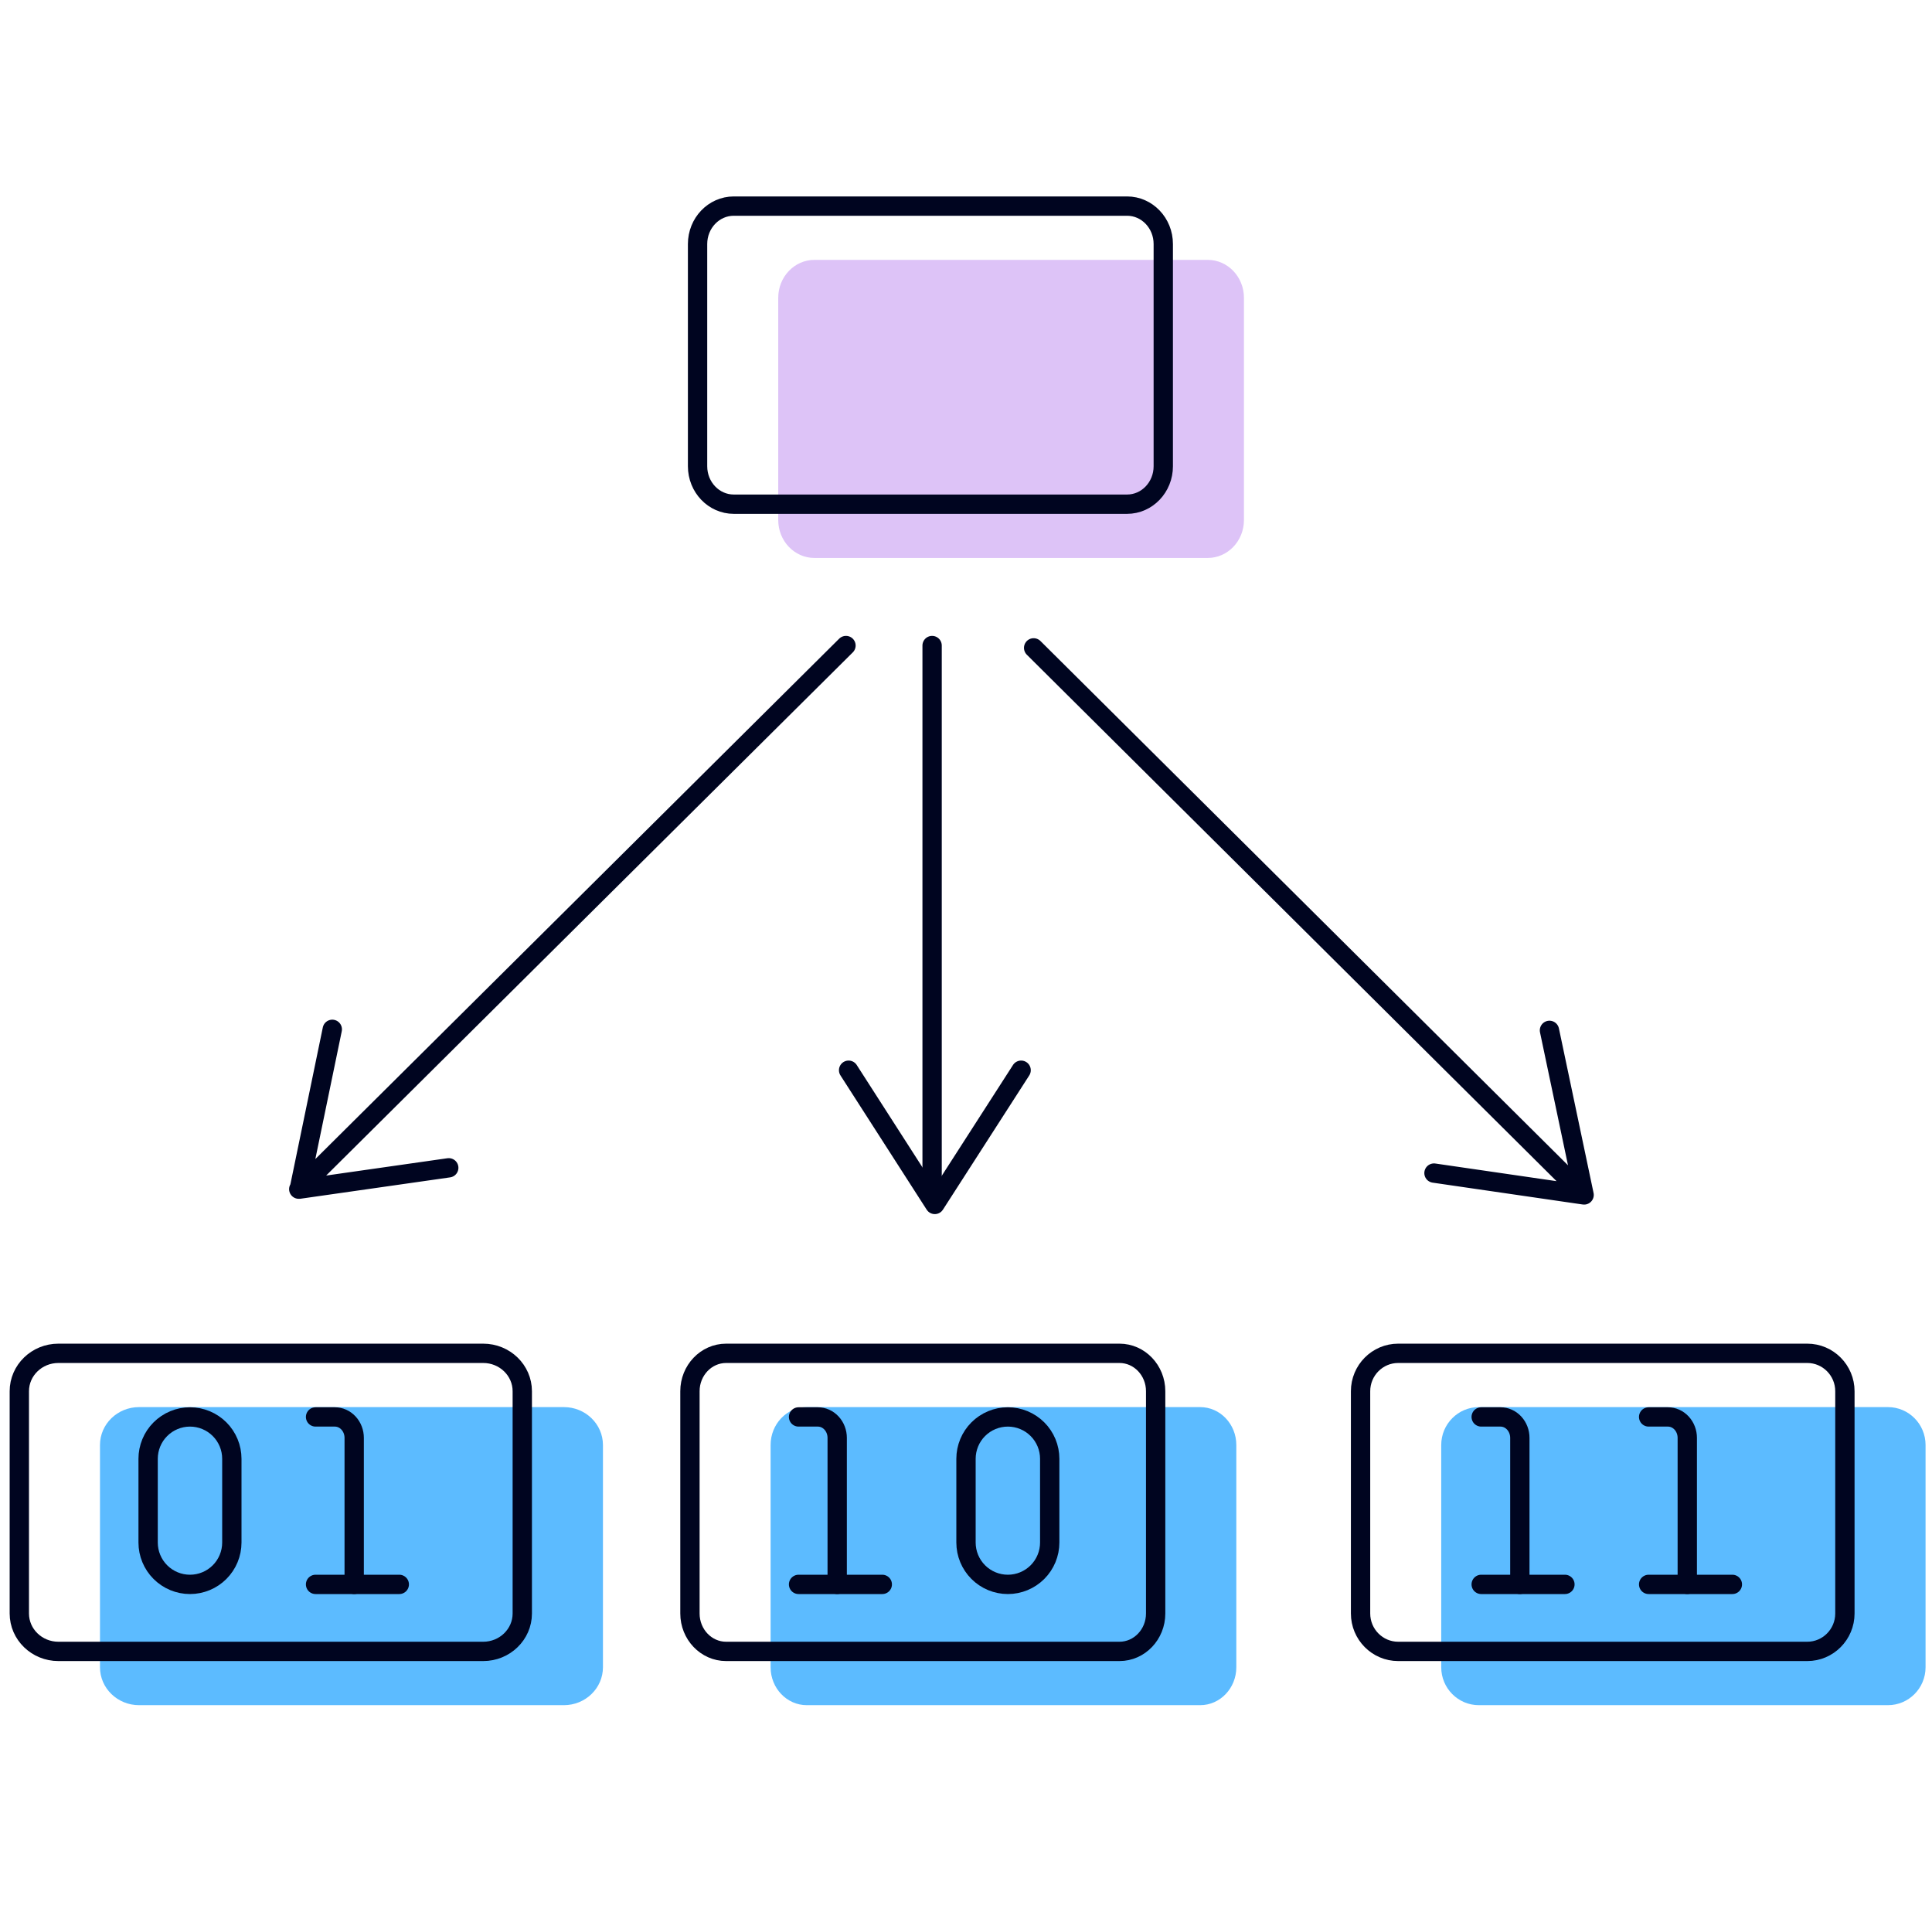
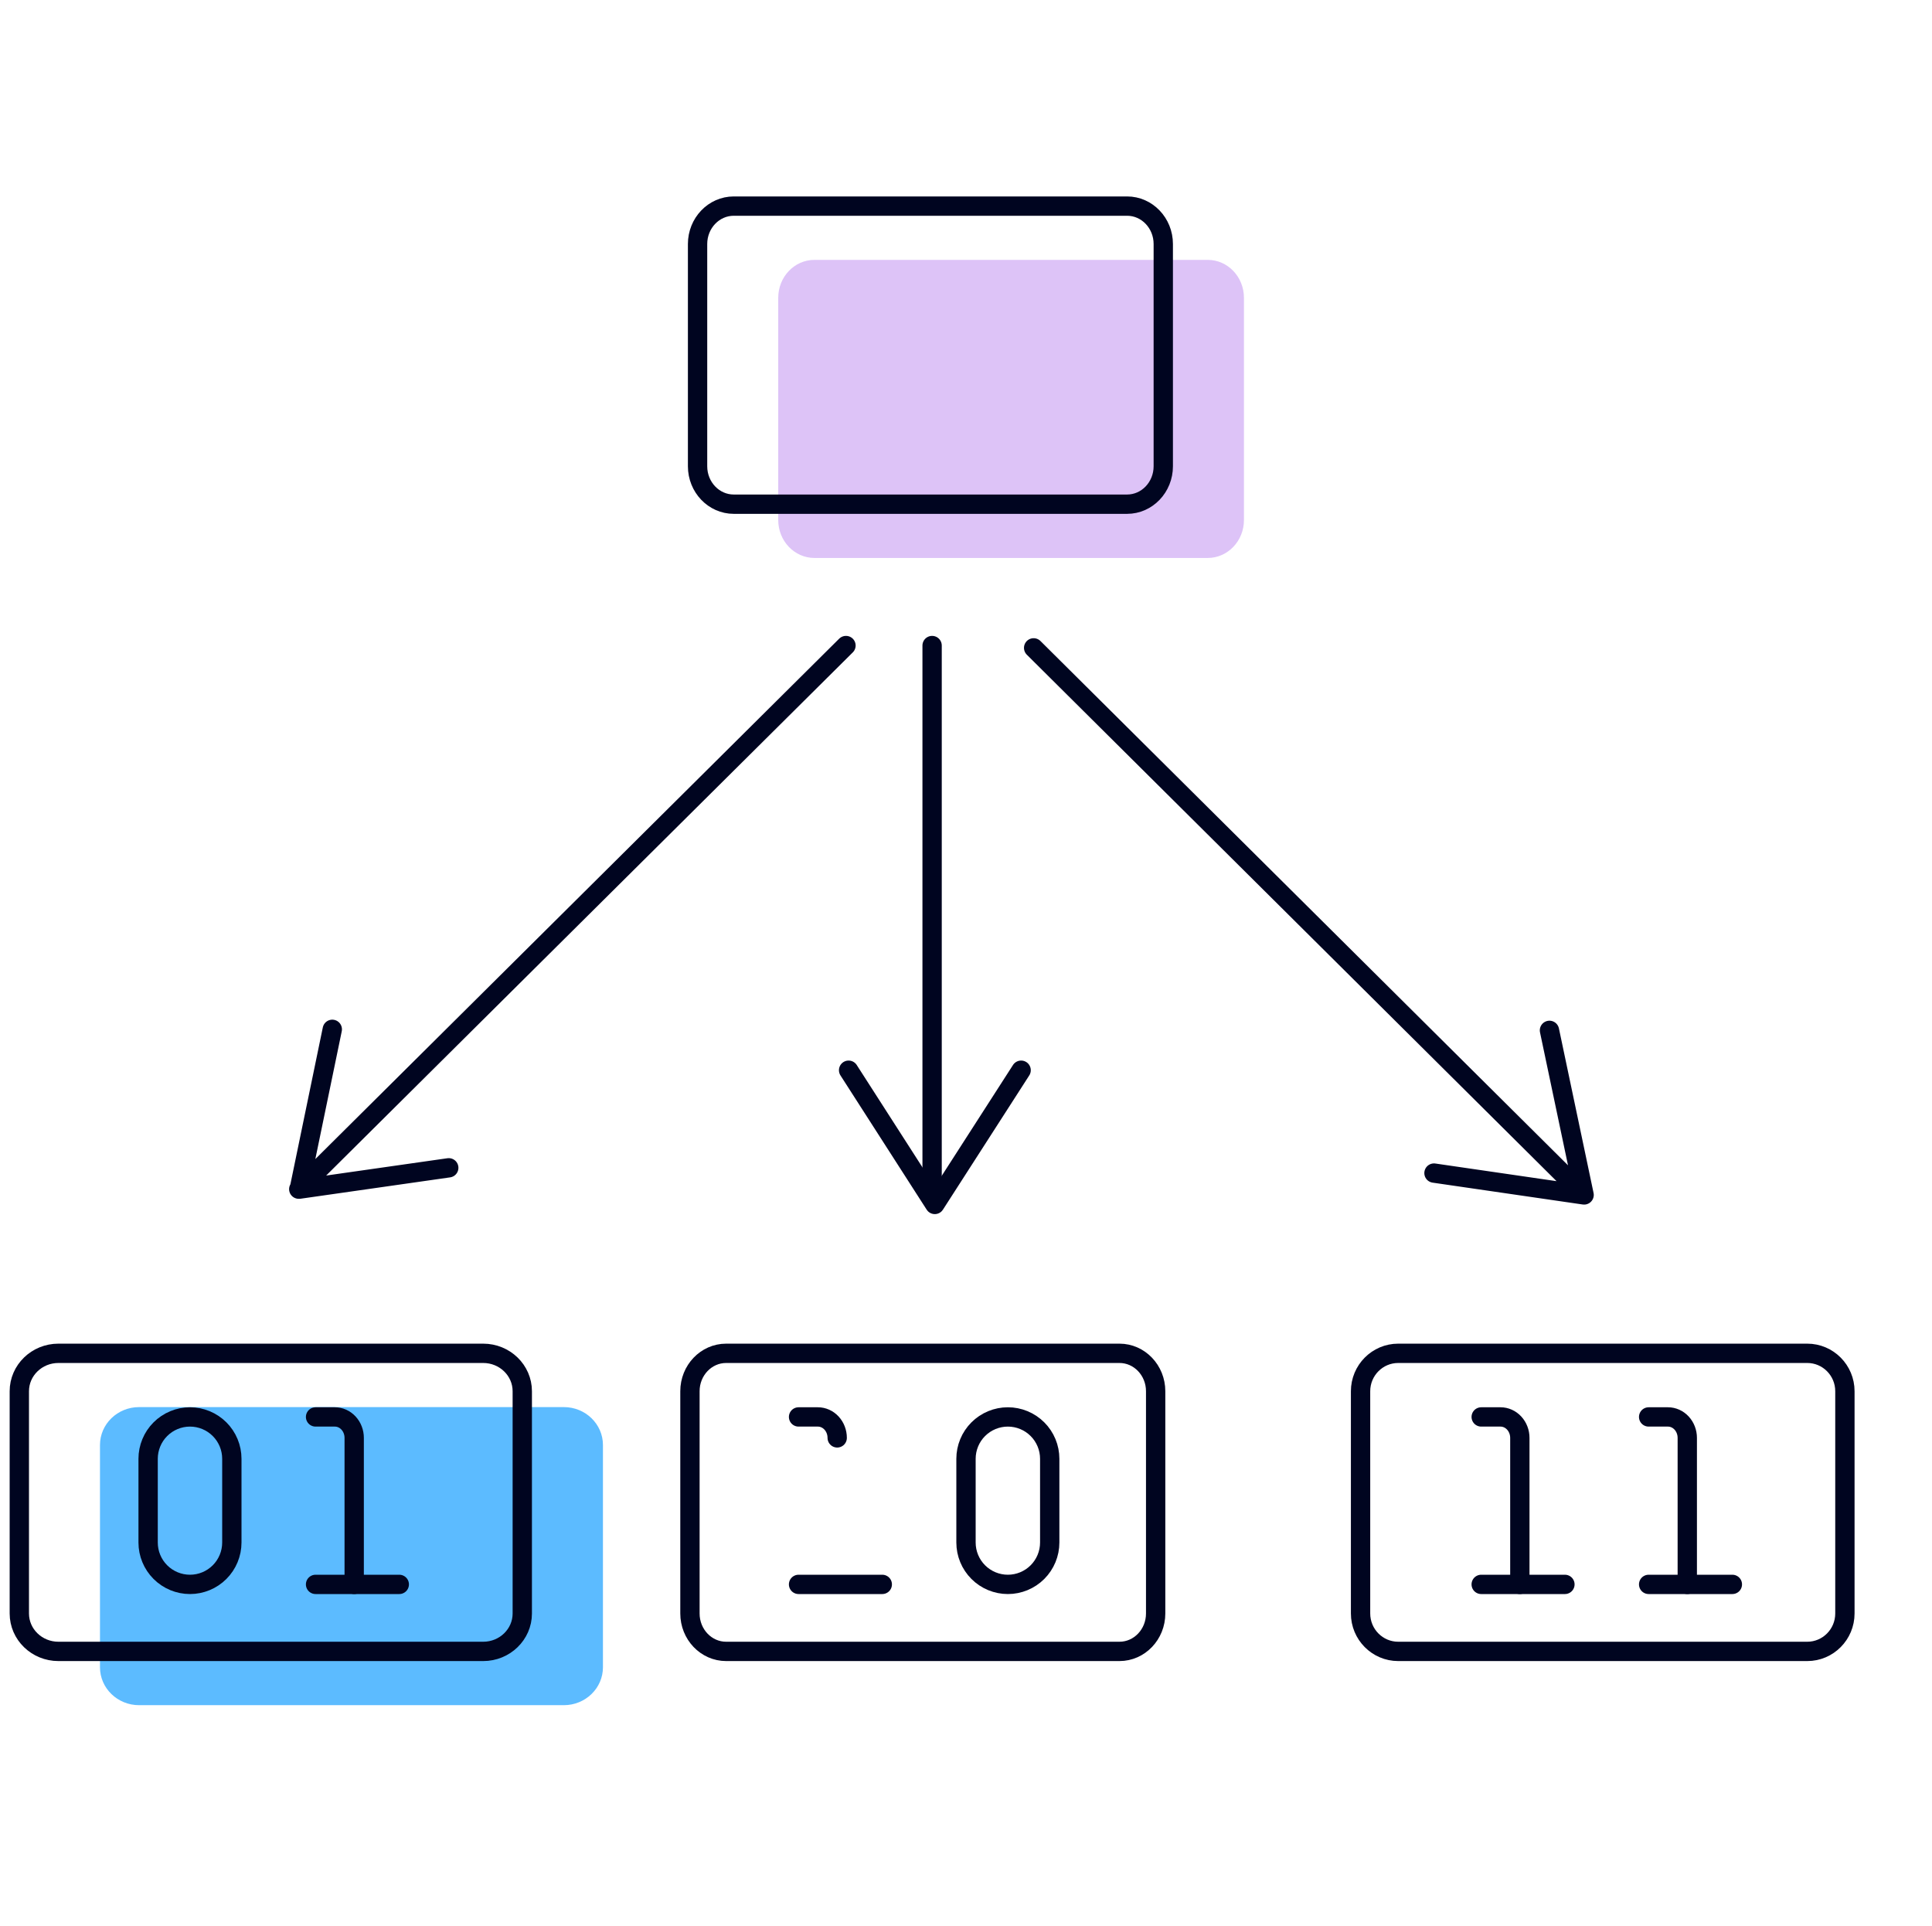
<svg xmlns="http://www.w3.org/2000/svg" width="300" height="299" viewBox="0 0 300 299" fill="none">
-   <rect width="300" height="300" transform="translate(0 -1)" fill="white" />
  <path d="M87.554 218.473H21.597C18.244 218.473 15.525 221.109 15.525 224.361V258.866C15.525 262.118 18.244 264.754 21.597 264.754H87.554C90.907 264.754 93.626 262.118 93.626 258.866V224.361C93.626 221.109 90.907 218.473 87.554 218.473Z" fill="#5CBBFF" />
-   <path d="M186.352 218.473H125.281C122.176 218.473 119.659 221.109 119.659 224.361V258.866C119.659 262.118 122.176 264.754 125.281 264.754H186.352C189.457 264.754 191.974 262.118 191.974 258.866V224.361C191.974 221.109 189.457 218.473 186.352 218.473Z" fill="#5CBBFF" />
-   <path d="M293.154 218.473H229.64C226.411 218.473 223.793 221.109 223.793 224.361V258.866C223.793 262.118 226.411 264.754 229.64 264.754H293.154C296.383 264.754 299 262.118 299 258.866V224.361C299 221.109 296.383 218.473 293.154 218.473Z" fill="#5CBBFF" />
  <path d="M187.537 40.35H126.465C123.36 40.35 120.844 42.986 120.844 46.238V80.743C120.844 83.995 123.36 86.631 126.465 86.631H187.537C190.642 86.631 193.159 83.995 193.159 80.743V46.238C193.159 42.986 190.642 40.35 187.537 40.35Z" fill="#DDC3F7" />
  <path d="M144.737 100.23V184.116" stroke="#000520" stroke-width="3" stroke-linecap="round" stroke-linejoin="round" />
  <path d="M75.029 210.123H9.072C5.718 210.123 3 212.759 3 216.011V250.516C3 253.768 5.718 256.405 9.072 256.405H75.029C78.382 256.405 81.1 253.768 81.1 250.516V216.011C81.1 212.759 78.382 210.123 75.029 210.123Z" stroke="#000520" stroke-width="3" stroke-linecap="round" stroke-linejoin="round" />
  <path d="M173.827 210.123H112.756C109.651 210.123 107.134 212.759 107.134 216.011V250.516C107.134 253.768 109.651 256.405 112.756 256.405H173.827C176.932 256.405 179.449 253.768 179.449 250.516V216.011C179.449 212.759 176.932 210.123 173.827 210.123Z" stroke="#000520" stroke-width="3" stroke-linecap="round" stroke-linejoin="round" />
  <path d="M280.628 210.123H217.114C213.885 210.123 211.267 212.759 211.267 216.011V250.516C211.267 253.768 213.885 256.405 217.114 256.405H280.628C283.857 256.405 286.475 253.768 286.475 250.516V216.011C286.475 212.759 283.857 210.123 280.628 210.123Z" stroke="#000520" stroke-width="3" stroke-linecap="round" stroke-linejoin="round" />
  <path d="M175.011 32H113.94C110.835 32 108.318 34.636 108.318 37.888V72.393C108.318 75.645 110.835 78.282 113.94 78.282H175.011C178.116 78.282 180.633 75.645 180.633 72.393V37.888C180.633 34.636 178.116 32 175.011 32Z" stroke="#000520" stroke-width="3" stroke-linecap="round" stroke-linejoin="round" />
  <path d="M131.363 100.23L46.391 184.633M69.683 181.319L46.468 184.633L51.597 159.819M160.503 100.59L245.98 185.531M245.98 185.531L222.668 182.138M245.98 185.531L240.599 159.979M158.56 166.167L145.156 187.008L131.771 166.167" stroke="#000520" stroke-width="3" stroke-linecap="round" stroke-linejoin="round" />
  <path d="M49 220H51.998C52.794 220 53.558 220.343 54.121 220.953C54.684 221.563 55 222.39 55 223.252V246" stroke="#000520" stroke-width="3" stroke-linecap="round" stroke-linejoin="round" />
  <path d="M49 246H62" stroke="#000520" stroke-width="3" stroke-linecap="round" stroke-linejoin="round" />
  <path d="M36 239.5C36 241.224 35.315 242.877 34.096 244.096C32.877 245.315 31.224 246 29.5 246C27.776 246 26.123 245.315 24.904 244.096C23.685 242.877 23 241.224 23 239.5V226.5C23 225.646 23.168 224.801 23.495 224.013C23.821 223.224 24.3 222.507 24.904 221.904C25.507 221.3 26.224 220.821 27.013 220.495C27.801 220.168 28.646 220 29.5 220C30.354 220 31.199 220.168 31.987 220.495C32.776 220.821 33.493 221.3 34.096 221.904C34.7 222.507 35.179 223.224 35.505 224.013C35.832 224.801 36 225.646 36 226.5V239.5Z" stroke="#000520" stroke-width="3" stroke-linecap="round" stroke-linejoin="round" />
-   <path d="M124 220H126.998C127.794 220 128.558 220.343 129.121 220.953C129.684 221.563 130 222.39 130 223.252V246" stroke="#000520" stroke-width="3" stroke-linecap="round" stroke-linejoin="round" />
+   <path d="M124 220H126.998C127.794 220 128.558 220.343 129.121 220.953C129.684 221.563 130 222.39 130 223.252" stroke="#000520" stroke-width="3" stroke-linecap="round" stroke-linejoin="round" />
  <path d="M124 246H137" stroke="#000520" stroke-width="3" stroke-linecap="round" stroke-linejoin="round" />
  <path d="M163 239.5C163 241.224 162.315 242.877 161.096 244.096C159.877 245.315 158.224 246 156.5 246C154.776 246 153.123 245.315 151.904 244.096C150.685 242.877 150 241.224 150 239.5V226.5C150 225.646 150.168 224.801 150.495 224.013C150.821 223.224 151.3 222.507 151.904 221.904C152.507 221.3 153.224 220.821 154.013 220.495C154.801 220.168 155.646 220 156.5 220C157.354 220 158.199 220.168 158.987 220.495C159.776 220.821 160.493 221.3 161.096 221.904C161.7 222.507 162.179 223.224 162.505 224.013C162.832 224.801 163 225.646 163 226.5V239.5Z" stroke="#000520" stroke-width="3" stroke-linecap="round" stroke-linejoin="round" />
  <path d="M230 220H232.998C233.794 220 234.558 220.343 235.121 220.953C235.684 221.563 236 222.39 236 223.252V246" stroke="#000520" stroke-width="3" stroke-linecap="round" stroke-linejoin="round" />
  <path d="M230 246H243" stroke="#000520" stroke-width="3" stroke-linecap="round" stroke-linejoin="round" />
  <path d="M256 220H258.998C259.794 220 260.558 220.343 261.121 220.953C261.684 221.563 262 222.39 262 223.252V246" stroke="#000520" stroke-width="3" stroke-linecap="round" stroke-linejoin="round" />
  <path d="M256 246H269" stroke="#000520" stroke-width="3" stroke-linecap="round" stroke-linejoin="round" />
</svg>